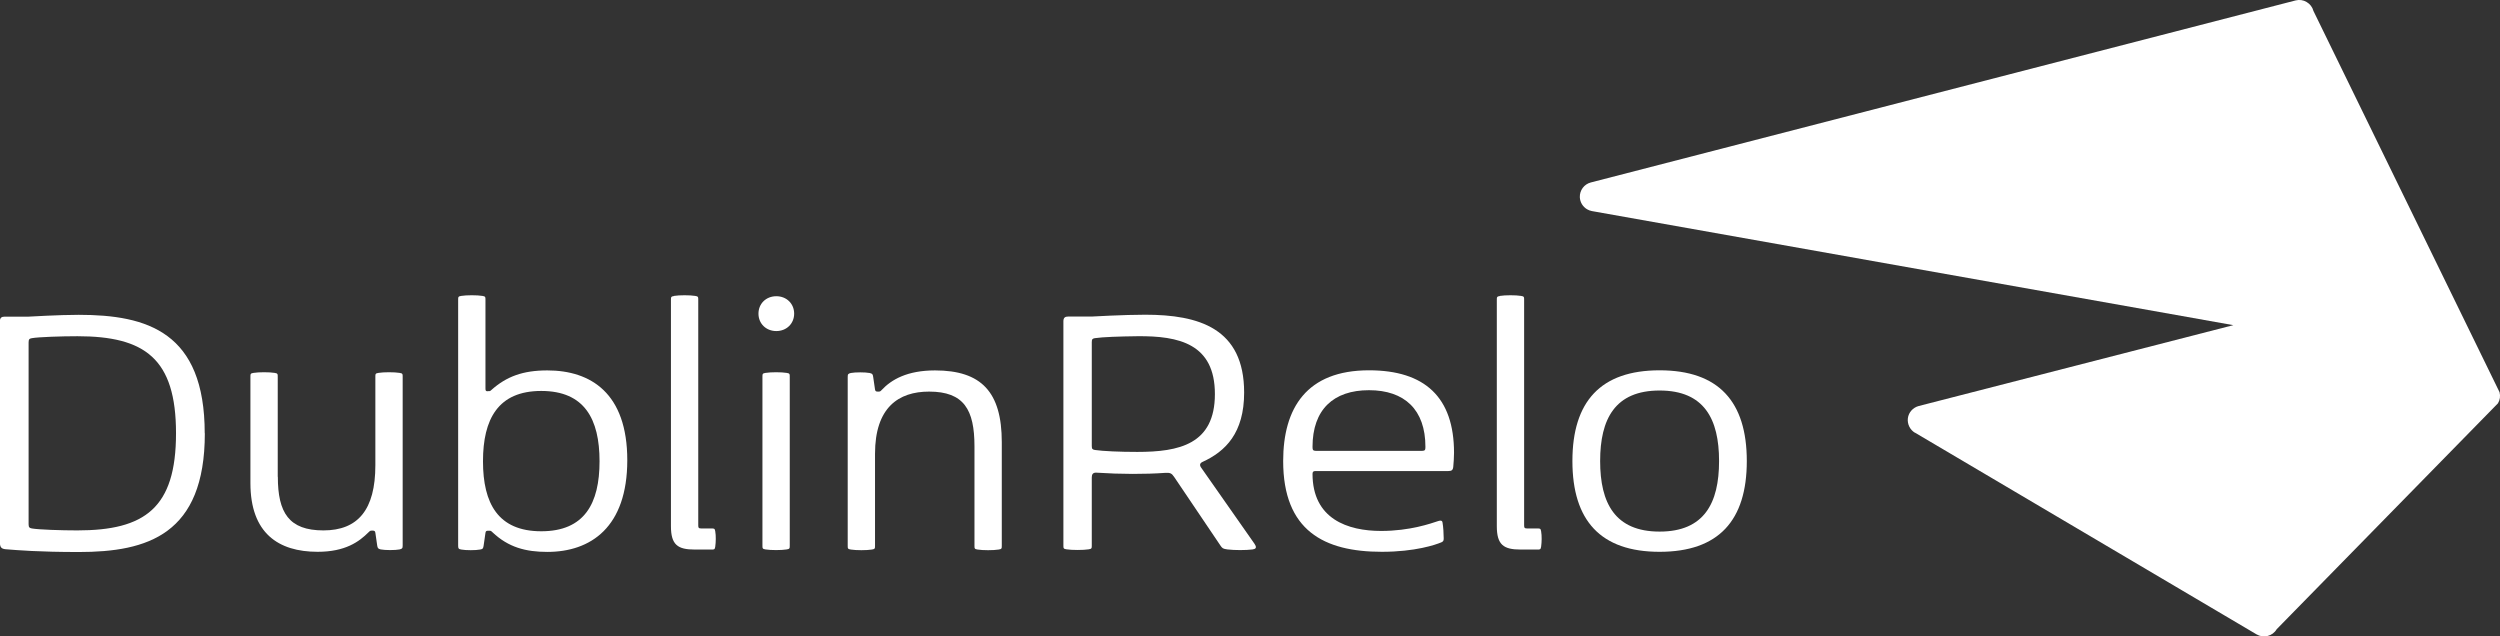
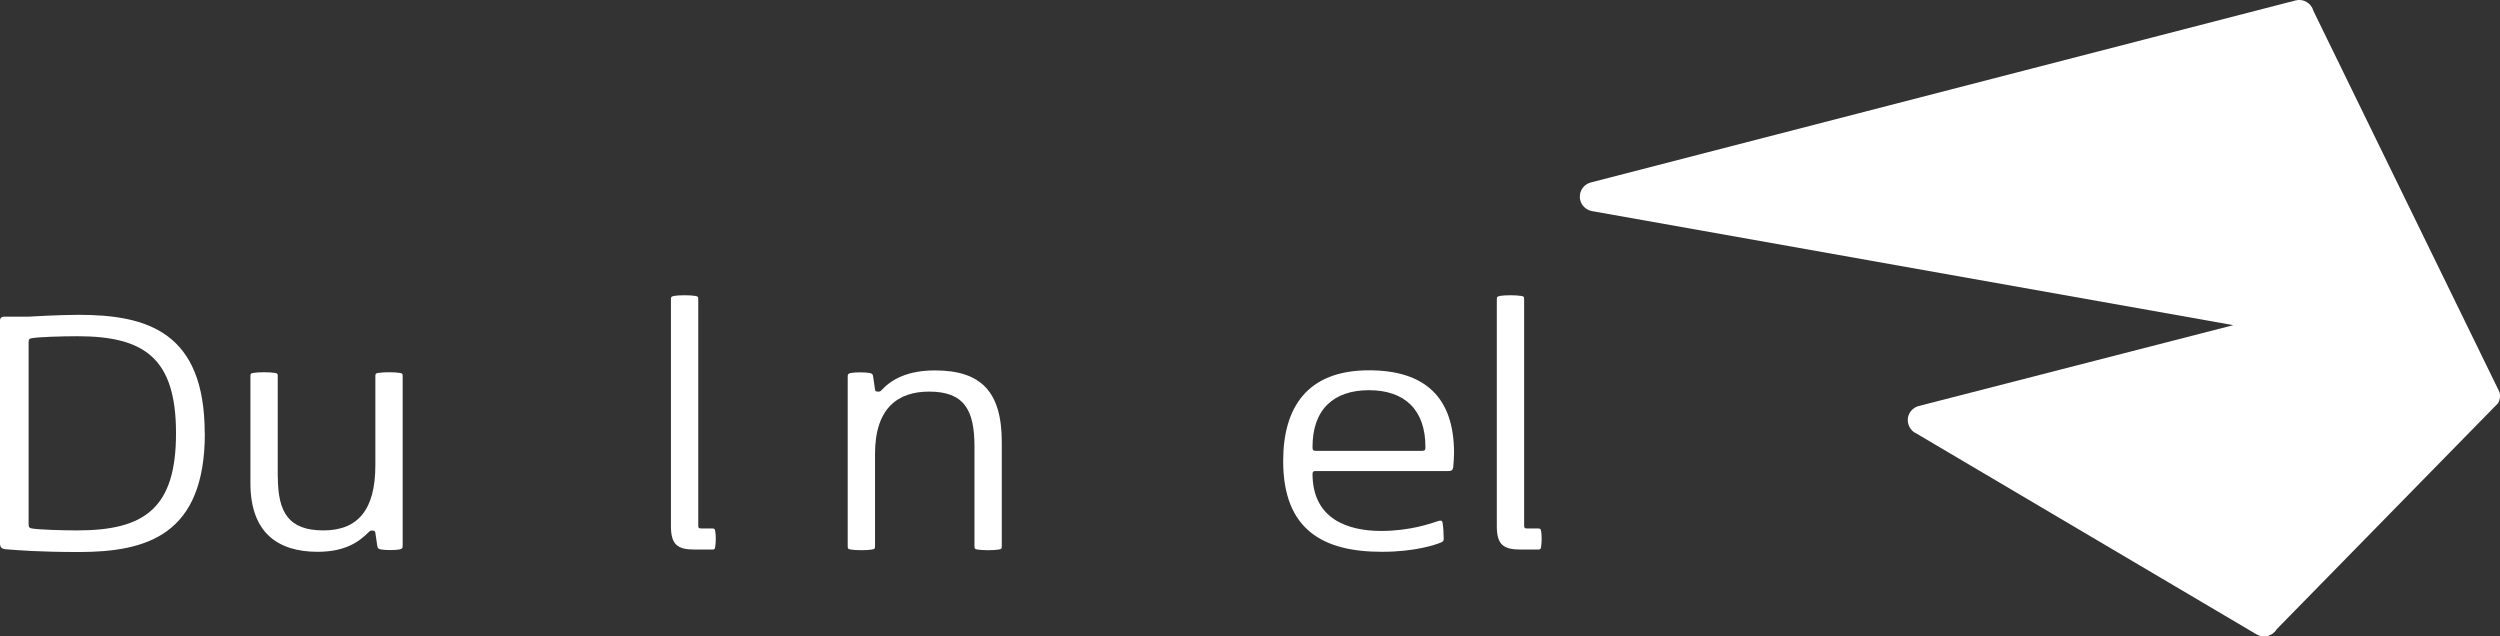
<svg xmlns="http://www.w3.org/2000/svg" id="Layer_2" viewBox="0 0 232.51 59.19">
  <rect x="0" y="0" width="232.51" height="59.19" fill="#333333" stroke="none" />
  <defs>
    <style>.cls-1{fill:#fff;}</style>
  </defs>
  <g id="Layer_1-2">
    <path class="cls-1" d="M178.1,40.25c-.47-.28-.73-.82-.66-1.36s.48-.99,1.01-1.13l29.26-7.52-59.66-10.61c-.16-.03-.32-.09-.45-.17-.39-.23-.65-.65-.67-1.12-.02-.64.4-1.21,1.02-1.37L213.5.04c.35-.09.72-.04,1.03.15h0c.31.18.54.48.63.83l17.31,35.46c.09.35.04.72-.15,1.03l-20.58,21.01c-.38.65-1.22.86-1.87.48l-31.77-18.76Z" />
    <path class="cls-1" d="M19.05,40.3c0,9.42-5.34,11.04-11.72,11.04-3.69,0-5.71-.17-6.82-.26-.41-.04-.52-.22-.52-.66v-20.53c0-.33.15-.44.44-.44h2.21s2.87-.17,4.68-.17c6.38,0,11.72,1.6,11.72,11.02ZM7.19,31.27c-1.47,0-3.59.07-4.22.18-.22.04-.31.09-.31.39v16.92c0,.29.09.35.31.39.63.11,2.75.18,4.22.18,6.28,0,9.18-2.08,9.18-9.03s-2.89-9.03-9.18-9.03Z" />
    <path class="cls-1" d="M25.84,44.34c0,3.35,1.03,4.99,4.24,4.99s4.83-1.92,4.83-6.06v-8.22c0-.26,0-.33.29-.37.24-.04.61-.06.98-.06s.74.02.98.06c.29.04.29.11.29.37v15.68c0,.26-.04.31-.29.37-.2.04-.53.06-.88.06-.33,0-.66-.02-.87-.06-.26-.06-.29-.13-.33-.37l-.17-1.18c-.02-.15-.09-.2-.24-.2h-.06c-.15,0-.18,0-.33.15-.88.88-2.16,1.82-4.74,1.82-3.65,0-6.25-1.73-6.25-6.39v-9.88c0-.26,0-.33.29-.37.24-.04.61-.06.98-.06s.74.02.98.06c.29.04.29.11.29.37v9.29Z" />
-     <path class="cls-1" d="M45.37,36.38h.07c.11,0,.15,0,.26-.11,1.4-1.25,2.93-1.82,5.2-1.82,4.05,0,7.44,2.12,7.44,8.35s-3.39,8.53-7.44,8.53c-1.99,0-3.61-.42-5.09-1.82-.15-.15-.18-.15-.33-.15h-.09c-.15,0-.22.04-.24.2l-.17,1.18c-.04.26-.07.33-.33.37-.2.04-.53.06-.87.06-.35,0-.68-.02-.88-.06-.26-.04-.29-.11-.29-.37v-22.85c0-.26,0-.33.29-.37.24-.04.61-.06.98-.06s.74.02.98.06c.29.04.29.11.29.37v8.24c0,.22.04.26.22.26ZM55.76,42.9c0-3.93-1.4-6.54-5.42-6.54s-5.42,2.62-5.42,6.54,1.4,6.51,5.42,6.51,5.42-2.58,5.42-6.51Z" />
    <path class="cls-1" d="M62.69,27.52c.24-.04.61-.06.98-.06s.74.02.98.06c.29.04.29.11.29.37v20.97c0,.22.04.29.29.29h.96c.22,0,.29,0,.33.26.04.22.05.46.05.72,0,.24-.02.5-.05.72-.04.26-.11.26-.33.26h-1.58c-1.58,0-2.21-.44-2.21-2.17v-21.04c0-.26,0-.33.29-.37Z" />
-     <path class="cls-1" d="M72.2,27.55c.96,0,1.66.7,1.66,1.62s-.7,1.62-1.66,1.62-1.66-.7-1.66-1.62.7-1.62,1.66-1.62ZM70.91,35.05c0-.26,0-.33.29-.37.24-.04.61-.06.98-.06s.74.02.98.06c.29.04.29.11.29.37v15.68c0,.26,0,.33-.29.37-.24.04-.61.06-.98.06s-.74-.02-.98-.06c-.29-.04-.29-.11-.29-.37v-15.68Z" />
    <path class="cls-1" d="M86.41,36.42c-2.84,0-5.03,1.47-5.03,5.79v8.53c0,.26,0,.33-.29.37-.24.04-.61.06-.98.06s-.74-.02-.98-.06c-.29-.04-.29-.11-.29-.37v-15.68c0-.26.04-.31.29-.37.2-.04.53-.06.88-.06.33,0,.66.02.87.06.26.06.29.11.33.37l.17,1.16c.02.15.09.2.24.2h.05c.15,0,.2,0,.33-.15.9-.96,2.36-1.82,4.96-1.82,4.31,0,6.21,2.01,6.21,6.67v9.62c0,.26,0,.33-.29.37-.24.04-.61.06-.98.06s-.74-.02-.98-.06c-.29-.04-.29-.11-.29-.37v-9.23c0-3.41-.98-5.09-4.22-5.09Z" />
-     <path class="cls-1" d="M116.5,51.1c-.31.04-.74.06-1.16.06s-.85-.02-1.18-.06c-.44-.06-.48-.11-.66-.37l-4.29-6.36c-.24-.35-.35-.42-.87-.39-1.81.13-4.09.13-6.36-.02-.33-.02-.44.15-.44.44v6.32c0,.26,0,.33-.29.37-.24.04-.63.06-1.03.06s-.79-.02-1.03-.06c-.29-.04-.29-.11-.29-.37v-20.84c0-.33.15-.44.44-.44h2.21s2.97-.17,4.96-.17c4.98,0,9.2,1.25,9.2,7.24,0,3.76-1.73,5.47-3.87,6.45-.24.11-.29.28-.15.5l4.98,7.11c.18.26.22.48-.15.52ZM101.83,41.85c.74.11,2.32.18,3.94.18,3.89,0,7.22-.7,7.22-5.38s-3.34-5.42-7.22-5.38c-1.62.02-3.21.07-3.94.18-.22.04-.29.09-.29.37v9.66c0,.28.07.33.29.37Z" />
    <path class="cls-1" d="M119.34,42.88c0-4.94,2.19-8.44,7.98-8.44,5.2,0,7.91,2.51,7.91,7.67,0,.44-.04.96-.07,1.29s-.15.41-.48.41h-12.35c-.18,0-.26.07-.26.26,0,4.2,3.28,5.31,6.38,5.31,2.69,0,4.64-.7,5.31-.92.07-.02.15-.04.2-.04.11,0,.18.04.2.18.07.37.11,1.07.11,1.47,0,.22-.04.29-.22.37-.52.22-2.43.88-5.53.88-5.38,0-9.18-1.97-9.18-8.44ZM132.28,41.93c.26,0,.29-.11.29-.37,0-3.46-1.94-5.27-5.25-5.27s-5.25,1.81-5.25,5.27c0,.26.04.37.29.37h9.91Z" />
    <path class="cls-1" d="M139.5,27.52c.24-.04.61-.06.98-.06s.74.02.98.06c.29.04.29.11.29.37v20.97c0,.22.04.29.29.29h.96c.22,0,.29,0,.33.26.04.22.05.46.05.72,0,.24-.02.5-.05.72-.04.26-.11.26-.33.26h-1.58c-1.58,0-2.21-.44-2.21-2.17v-21.04c0-.26,0-.33.29-.37Z" />
-     <path class="cls-1" d="M154.35,34.44c5.49,0,8.11,2.91,8.11,8.44s-2.62,8.44-8.11,8.44-8.11-2.91-8.11-8.44,2.62-8.44,8.11-8.44ZM154.35,49.44c4.15,0,5.53-2.65,5.53-6.56s-1.38-6.56-5.53-6.56-5.53,2.65-5.53,6.56,1.38,6.56,5.53,6.56Z" />
  </g>
</svg>